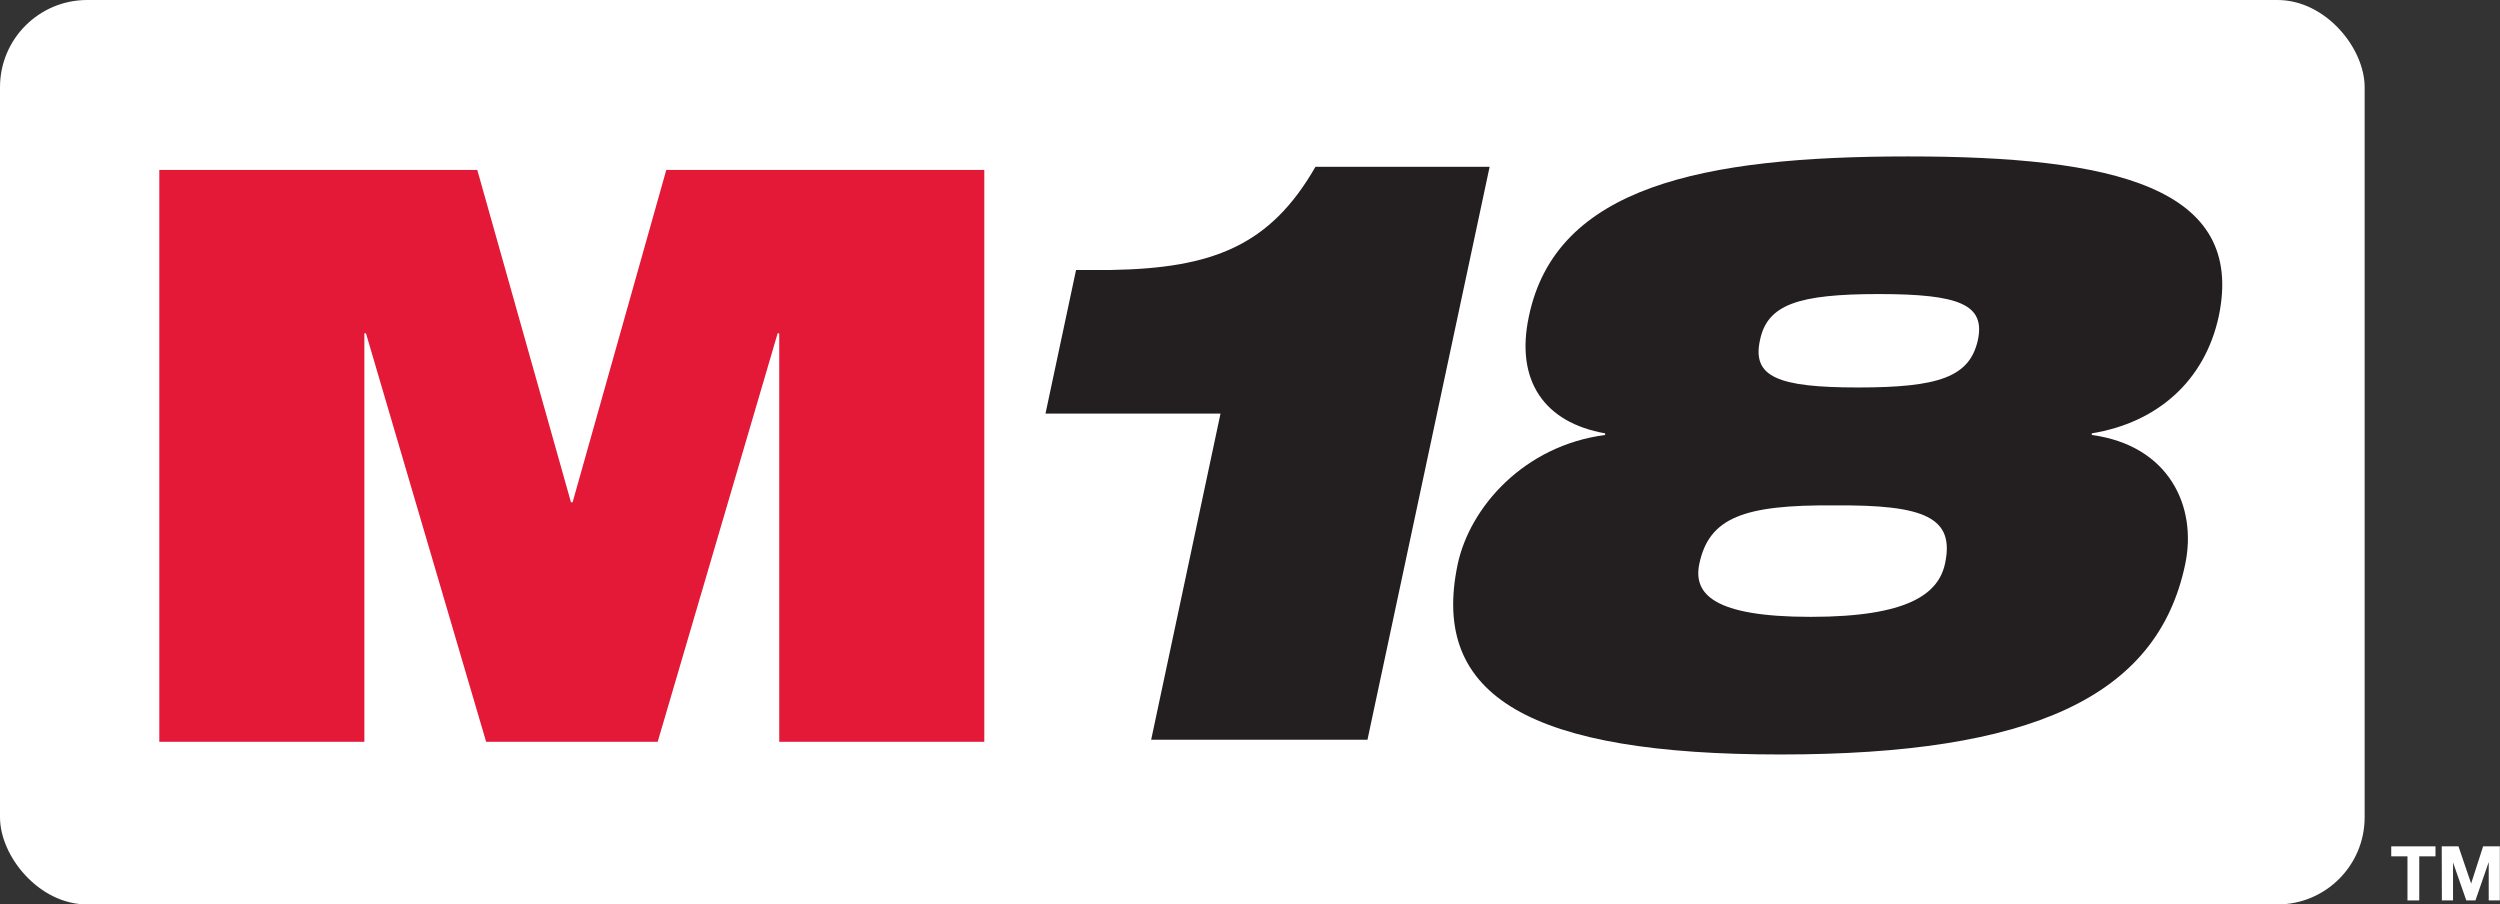
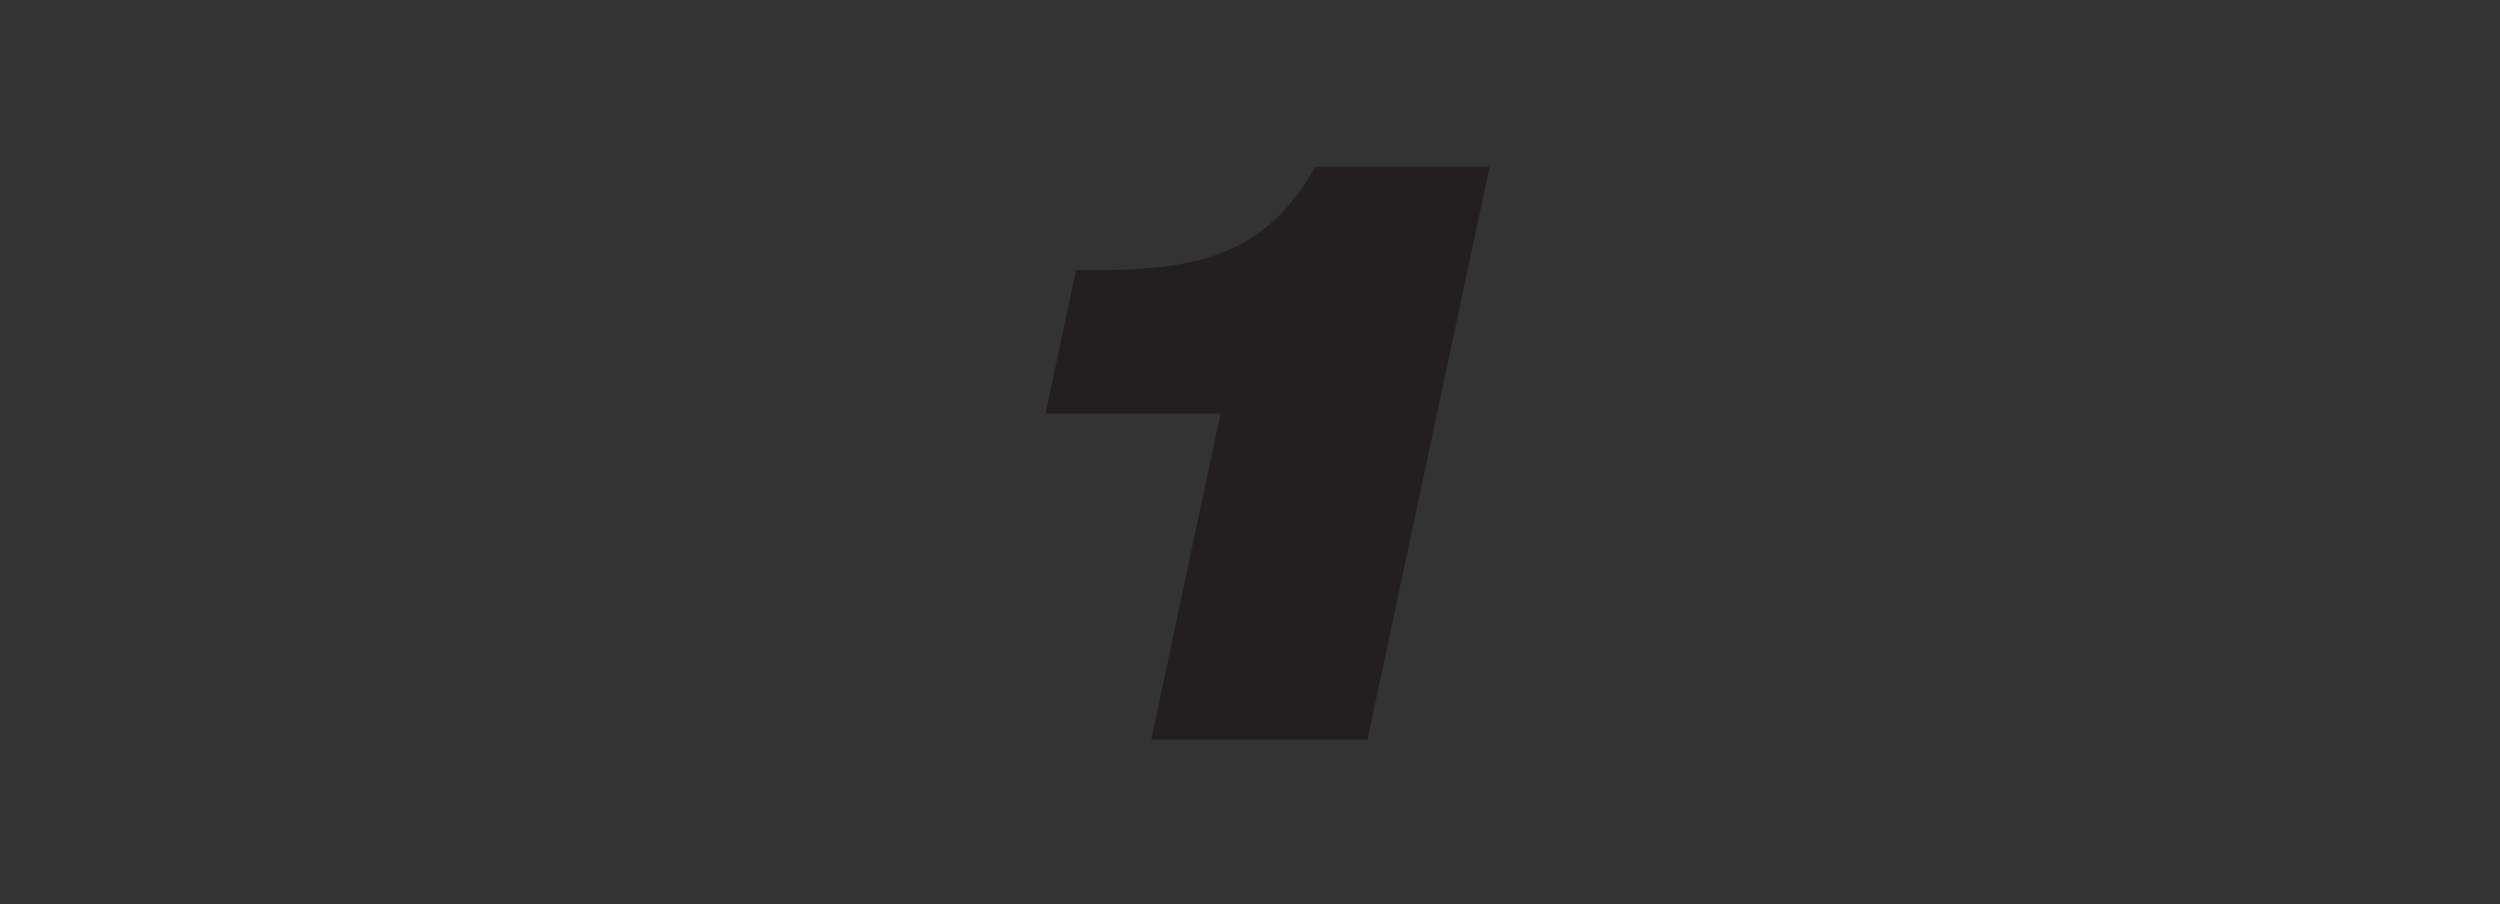
<svg xmlns="http://www.w3.org/2000/svg" id="Layer_1" data-name="Layer 1" viewBox="0 0 615.79 222.78">
  <rect x="0" y="0" width="615.79" height="222.78" fill="#333333" stroke="none" />
  <defs>
    <style>.cls-1{fill:#fff;}.cls-2{fill:#e31937;}.cls-3{fill:#231f20;}</style>
  </defs>
-   <rect class="cls-1" width="582.45" height="222.78" rx="21.47" />
-   <path class="cls-1" d="M593,210.93h-4v-2.46H599.9v2.46h-4v10.86H593Z" />
-   <path class="cls-1" d="M601.44,208.47h4.12l3.12,9.16h0l2.95-9.16h4.12v13.32h-2.74v-9.44h0l-3.27,9.44h-2.25l-3.27-9.35h0v9.35h-2.75Z" />
-   <path class="cls-2" d="M39.24,41.85h78.32l23.08,81.87h.4l23.08-81.87h78.33V182.71H191.94V82.09h-.39L162,182.71H119.74L90.14,82.09h-.39V182.71H39.24Z" />
  <path class="cls-3" d="M300.63,101.88H257.52l7.53-35.38h8.54c25-.41,39.25-5.9,50.43-25.42h42.9L336.83,182.21H283.55Z" />
-   <path class="cls-3" d="M546.52,77.88c-3.43,15.94-15.14,26.23-31.28,28.86v.4c19.17,2.62,26,17.76,23,31.89-6.87,32.68-37.94,46.81-99.69,46.81-61.34,0-86.36-14.13-79.51-46.81,3-14.13,16.35-29.27,36.33-31.89v-.4c-14.93-2.63-22.2-12.92-18.77-28.86C383.27,46,419.19,38.53,470,38.53,520.48,38.53,553.18,46,546.52,77.88ZM418.58,138.82C417,146.28,422,151.94,446,151.94s31.48-5.66,33.09-13.12c2.42-11.3-4.84-14.53-27.24-14.33C429.48,124.29,421,127.52,418.58,138.82Zm68.61-55.08c1.82-8.69-4.44-11.31-24.41-11.31s-27.44,2.62-29.26,11.31c-2,9.07,4.24,11.7,24.21,11.7S485.17,92.81,487.19,83.74Z" />
</svg>